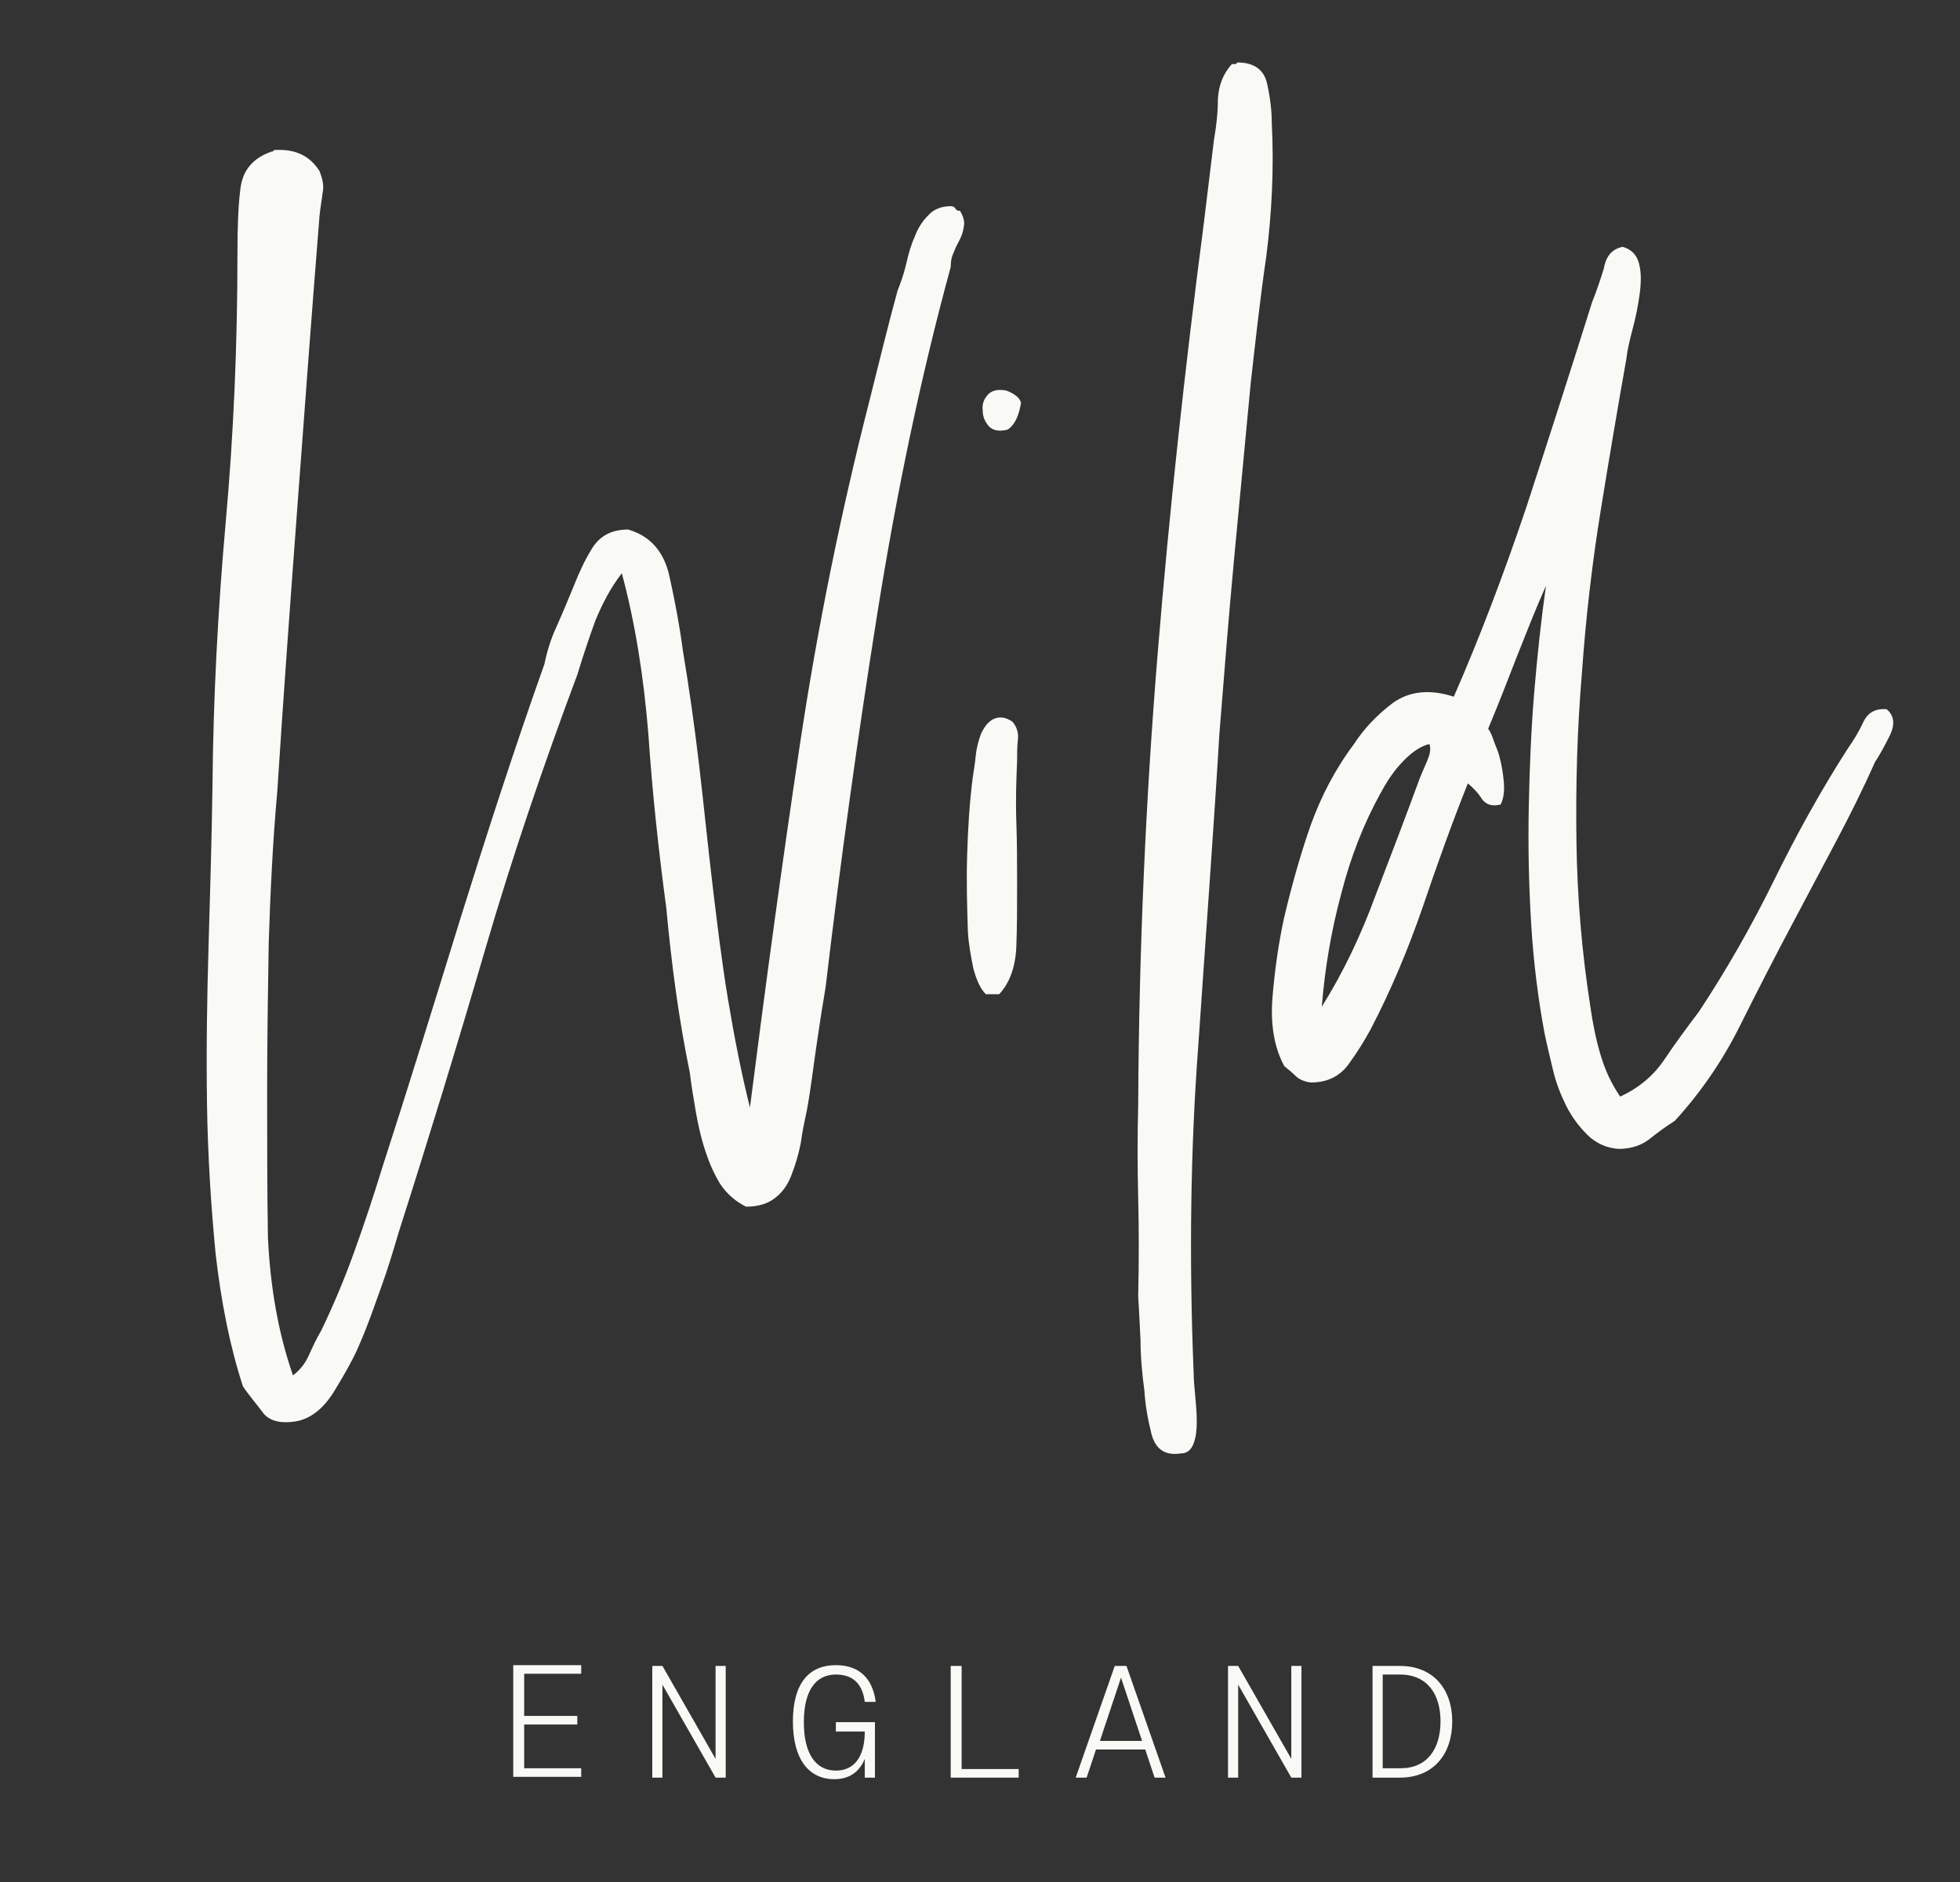
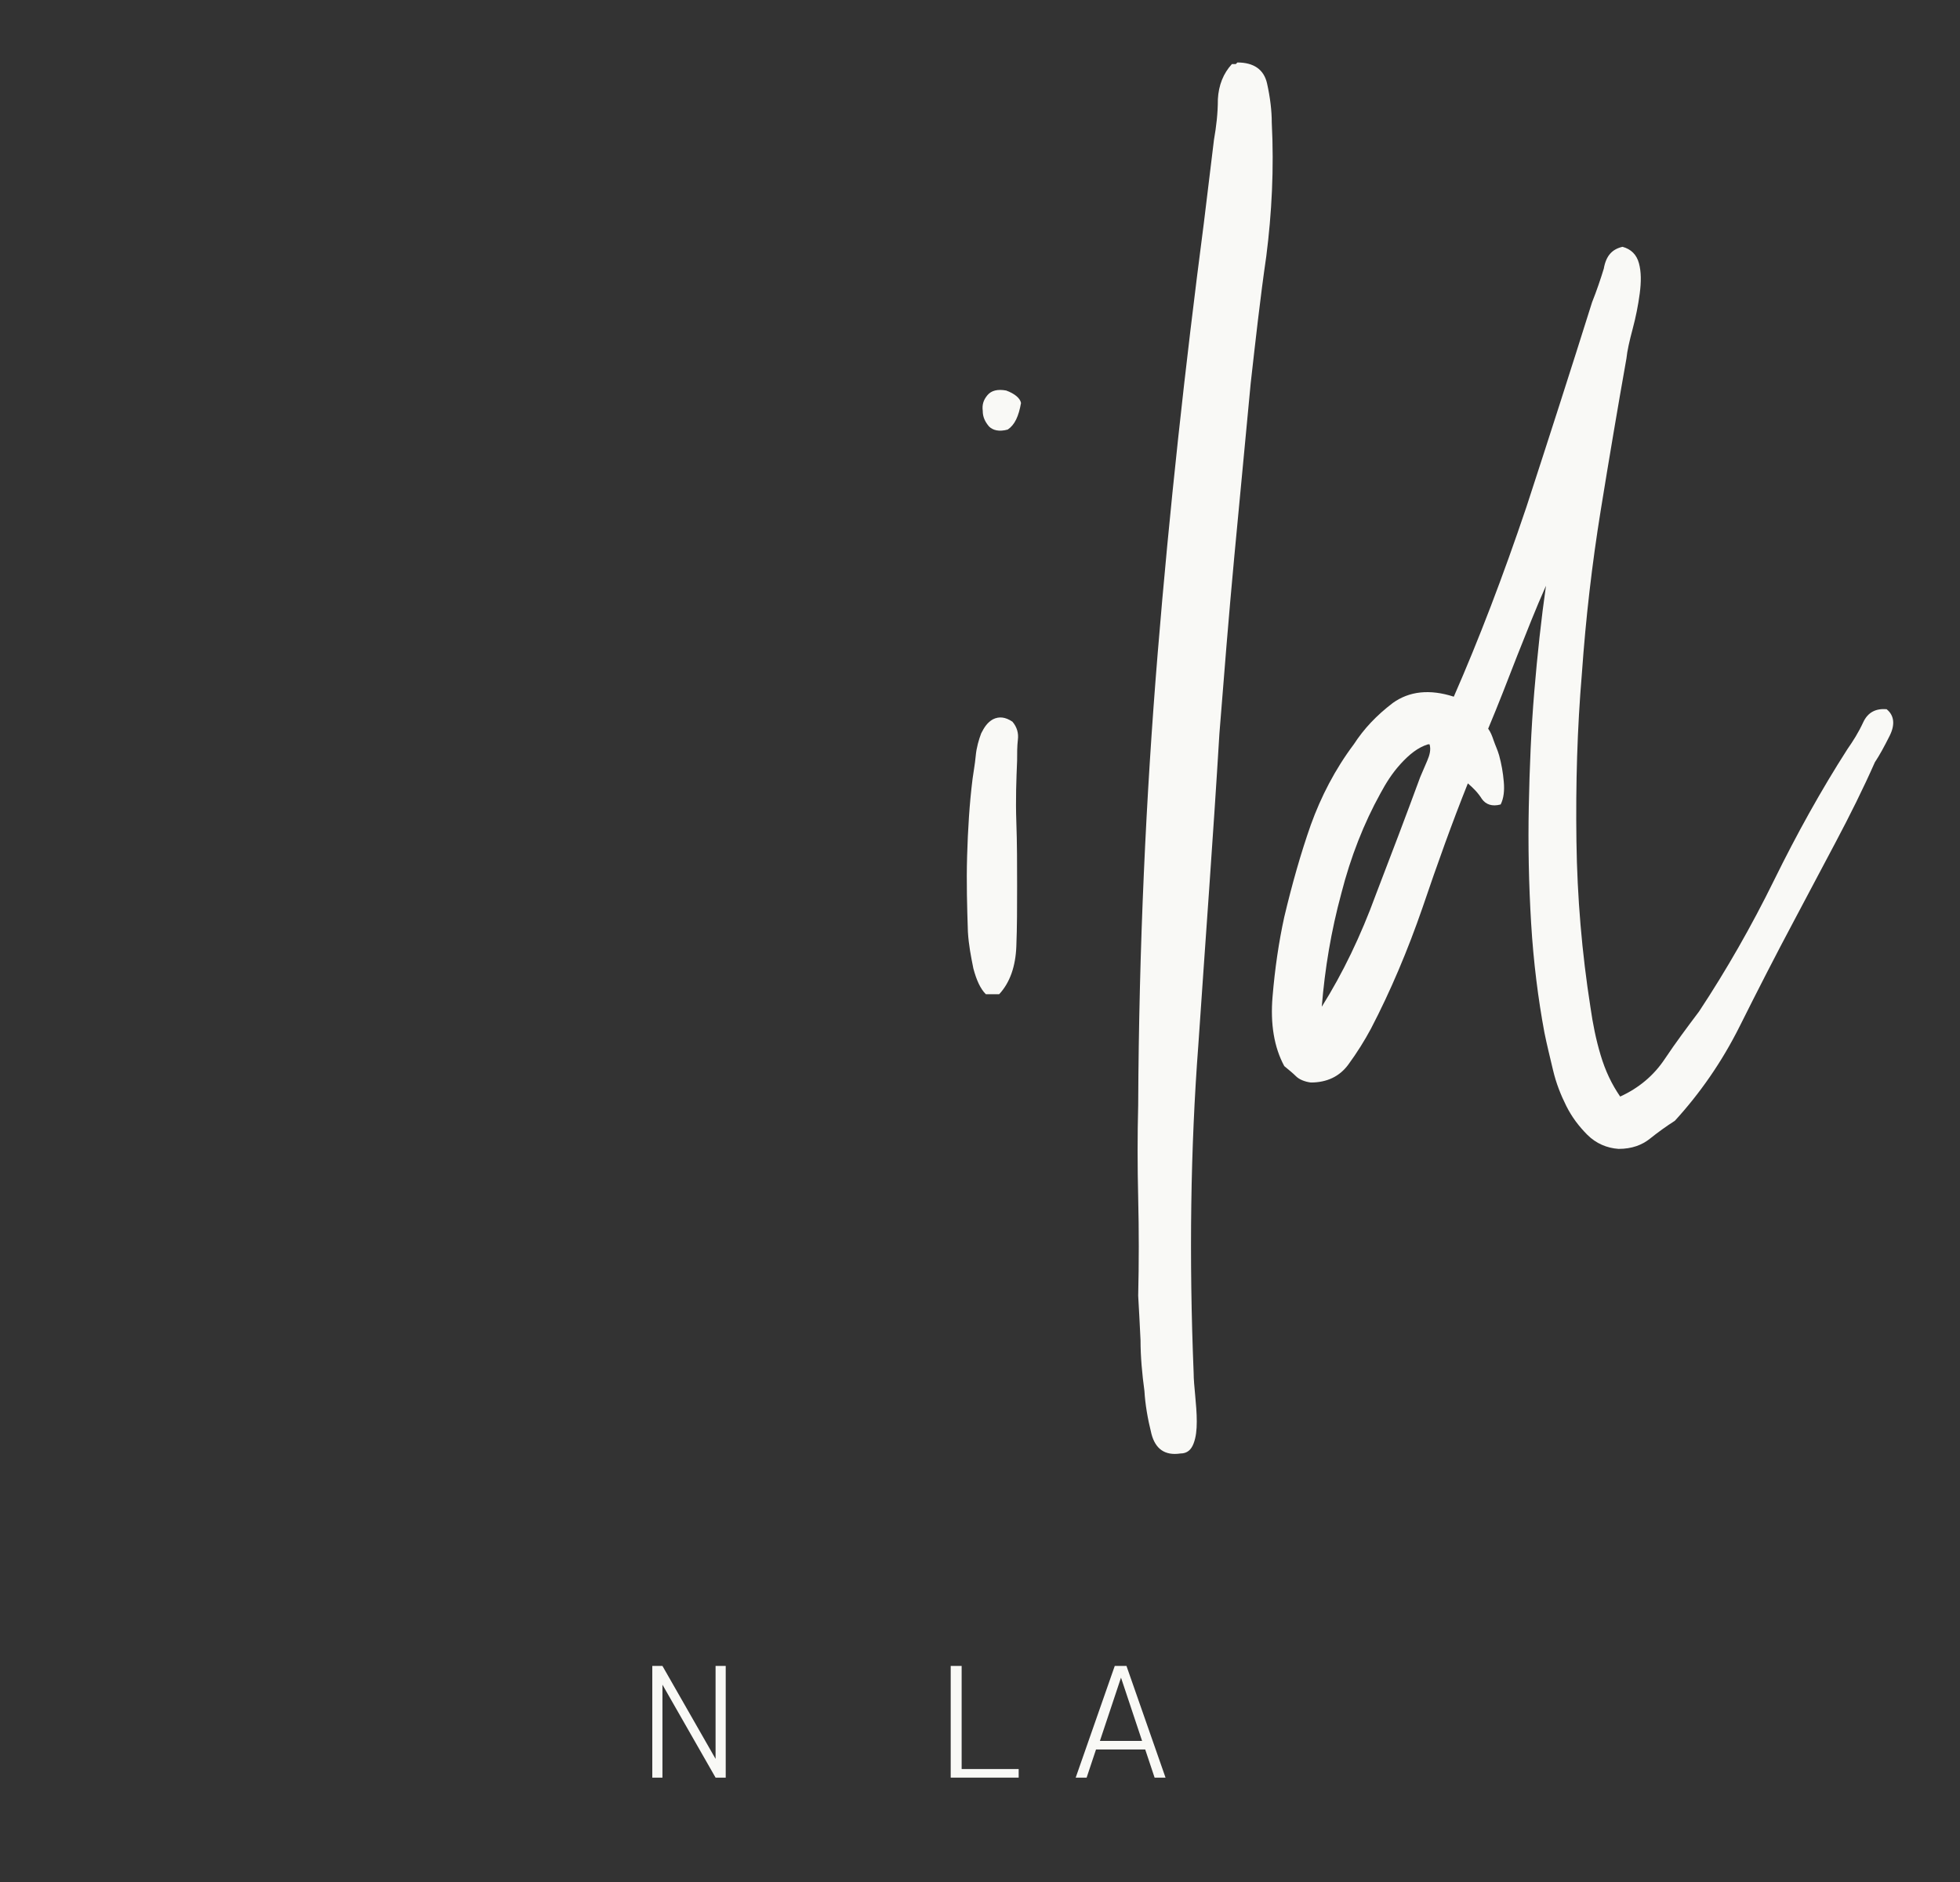
<svg xmlns="http://www.w3.org/2000/svg" xml:space="preserve" style="enable-background:new 0 0 250.9 241;" viewBox="0 0 250.9 241" y="0px" x="0px" id="Layer_1" version="1.1">
  <rect x="0" y="0" width="250.9" height="241" fill="#333333" stroke="none" />
  <style type="text/css">
	.st0{fill:#F9F9F6;}
</style>
  <g>
    <g>
-       <path d="M37.5,176.1c0.8-0.6,1.5-1.4,2-2.5c0.5-1.1,1-2.2,1.6-3.2c1.5-3.1,2.9-6.4,4.2-10c1.3-3.6,2.5-7.2,3.6-10.8    c3.4-10.5,6.7-21.2,10.1-32.2c3.4-10.9,6.9-21.7,10.7-32.4c0.3-1.5,0.8-3.2,1.6-4.9c0.8-1.8,1.5-3.5,2.2-5.2    c0.6-1.5,1.3-3.1,2.3-4.7c1-1.6,2.5-2.4,4.6-2.4c2.8,0.8,4.6,2.8,5.3,6c0.7,3.2,1.3,6.3,1.7,9.4c0.8,4.8,1.5,9.7,2.1,14.8    c0.6,5.1,1.1,10.2,1.7,15.2c0.6,5,1.2,10,2,14.8c0.8,4.8,1.7,9.4,2.8,13.8c2-15.7,4.1-31.2,6.4-46.5c2.3-15.3,5.3-29.9,8.9-44    c0.6-2.4,1.2-4.8,1.8-7.2c0.6-2.4,1.2-4.7,1.8-6.9c0.4-1,0.8-2.1,1.1-3.4c0.3-1.3,0.6-2.4,1.1-3.5c0.4-1.1,1-2,1.7-2.7    c0.7-0.8,1.7-1.2,2.9-1.2c0.3,0,0.5,0.1,0.6,0.3c0.1,0.2,0.3,0.3,0.6,0.3c0.4,0.7,0.6,1.3,0.5,1.9c-0.1,0.6-0.2,1.1-0.5,1.7    c-0.3,0.6-0.6,1.1-0.8,1.7c-0.3,0.6-0.4,1.2-0.4,1.9c-3.8,13.9-6.9,28.7-9.4,44.4c-2.5,15.7-4.7,31.6-6.6,47.7    c-0.4,2.4-0.8,4.9-1.2,7.7c-0.4,2.7-0.7,5.4-1.2,8.1c-0.3,1.4-0.6,2.8-0.8,4.3c-0.3,1.5-0.7,2.8-1.2,4.1c-0.5,1.3-1.2,2.2-2.1,2.9    c-0.9,0.7-2.1,1.1-3.7,1.1c-1.4-0.7-2.5-1.7-3.3-2.9c-0.8-1.3-1.4-2.7-1.9-4.2c-0.5-1.5-0.9-3.2-1.2-4.9c-0.3-1.8-0.6-3.5-0.8-5.2    c-0.7-3.4-1.3-6.9-1.8-10.5c-0.5-3.6-0.9-7.2-1.2-10.5c-1-7.4-1.8-14.9-2.3-22.3c-0.6-7.4-1.7-14.3-3.4-20.6    c-1.4,1.8-2.5,3.9-3.4,6.1c-0.8,2.2-1.6,4.6-2.3,6.9c-4.3,11.5-8.3,23.2-11.8,35.2c-3.5,12-7.2,24.1-11.1,36.3    c-0.7,2.4-1.4,4.7-2.2,6.9c-0.8,2.2-1.6,4.6-2.6,6.9c-0.8,2-2,4.1-3.4,6.4c-1.4,2.3-3.1,3.6-5,3.9c-2,0.3-3.4-0.1-4.2-1.2    c-0.8-1.1-1.7-2.1-2.5-3.3c-1.7-5.2-2.8-10.9-3.5-17c-0.6-6.2-1-12.6-1.1-19.2c-0.1-6.7,0-13.4,0.2-20.2    c0.2-6.8,0.4-13.6,0.5-20.3c0.1-11.5,0.7-22.8,1.7-34c1-11.1,1.5-22.6,1.5-34.4c0-3.4,0.1-6.2,0.4-8.4c0.3-2.2,1.6-3.8,4-4.6    c0.1,0,0.2,0,0.2-0.1c0-0.1,0.1-0.1,0.4-0.1c2.5-0.1,4.3,0.8,5.5,2.7c0.4,1,0.6,1.9,0.4,2.8c-0.1,0.9-0.3,1.9-0.4,3    c-1,12.5-1.9,24.7-2.8,36.8c-0.9,12.1-1.8,24.3-2.6,36.8c-0.6,6.7-0.9,13.2-1.1,19.5c-0.1,6.2-0.2,12.5-0.2,18.8    c0,6.5,0,12.7,0.1,18.8C34.6,164.8,35.6,170.6,37.5,176.1z" class="st0" />
      <path d="M129.6,92.4c0.6,0.7,0.8,1.5,0.7,2.3c-0.1,0.8-0.1,1.8-0.1,2.7c-0.1,2.4-0.2,5-0.1,7.8    c0.1,2.8,0.1,5.5,0.1,8.2c0,2.7,0,5.3-0.1,7.8c-0.1,2.5-0.8,4.6-2.2,6.1h-1.7c-0.7-0.7-1.2-1.8-1.6-3.3c-0.3-1.5-0.6-3-0.7-4.7    c-0.1-3.1-0.2-6.3-0.1-9.7c0.1-3.4,0.3-6.7,0.7-9.9c0.1-0.8,0.3-1.8,0.4-2.9c0.1-1.1,0.4-2.1,0.7-2.9c0.4-0.8,0.8-1.4,1.5-1.8    C127.9,91.7,128.7,91.8,129.6,92.4z M130.7,51.6c-0.3,1.7-0.8,2.8-1.7,3.4c-1.1,0.3-1.9,0.1-2.4-0.4c-0.5-0.6-0.8-1.2-0.8-2    c-0.1-0.8,0.1-1.4,0.6-2c0.5-0.6,1.3-0.8,2.4-0.6C129.9,50.4,130.6,51,130.7,51.6z" class="st0" />
      <path d="M158.2,8.2l0.2-0.2c2.1,0,3.4,0.9,3.8,2.7c0.4,1.8,0.6,3.5,0.6,5c0.3,5.9,0,11.6-0.7,17.1    c-0.8,5.5-1.4,11-2,16.3c-0.7,7.3-1.4,14.7-2.1,22.2c-0.7,7.5-1.3,15-1.9,22.6c-0.8,13.3-1.8,26.6-2.7,39.9    c-1,13.2-1.2,27.2-0.6,42c0,0.8,0.1,1.8,0.2,2.9c0.1,1.1,0.2,2.2,0.2,3.3s-0.1,2-0.4,2.8c-0.3,0.8-0.8,1.3-1.7,1.3    c-2,0.3-3.2-0.6-3.7-2.5c-0.5-2-0.8-3.8-0.9-5.5c-0.3-2.2-0.5-4.4-0.5-6.5c-0.1-2.1-0.2-4-0.3-5.7c0.1-4.2,0.1-8.4,0-12.5    c-0.1-4.1-0.1-8.1,0-11.9c0.1-20.3,1-39.6,2.5-57.9c1.5-18.3,3.5-36.6,5.9-55l1.3-10.7c0.3-1.7,0.5-3.4,0.5-5.2    c0.1-1.8,0.7-3.3,1.8-4.5H158.2z" class="st0" />
      <path d="M207.7,31.6c1.1,0.3,1.8,1,2.1,2.1c0.3,1.1,0.3,2.4,0.1,3.9c-0.2,1.5-0.5,3-0.9,4.5c-0.4,1.5-0.7,2.8-0.8,3.8    c-1.1,6.2-2.2,12.7-3.3,19.5c-1.1,6.8-1.9,13.7-2.4,20.8c-0.6,7.1-0.8,14.2-0.7,21.5c0.1,7.2,0.7,14.3,1.8,21.3    c0.3,2.1,0.7,4.1,1.3,6.1c0.6,2,1.4,3.7,2.5,5.3c2.4-1.1,4.3-2.7,5.7-4.8c1.4-2.1,2.9-4.1,4.4-6.1c3.5-5.3,6.7-10.9,9.6-16.8    c2.9-5.9,6-11.5,9.4-16.8c0.7-1,1.4-2.1,2-3.4c0.6-1.3,1.6-1.8,3-1.7c1,0.8,1.1,2,0.4,3.4c-0.7,1.4-1.3,2.5-1.9,3.4    c-1.5,3.4-3.2,6.8-5,10.2c-1.8,3.4-3.6,6.8-5.3,10c-2.4,4.5-4.7,9-7,13.6c-2.3,4.6-5.1,8.6-8.3,12.1c-1.1,0.7-2.2,1.5-3.2,2.3    c-1,0.8-2.3,1.3-4,1.3c-1.5-0.1-2.9-0.7-4-1.8c-1.1-1.1-2-2.3-2.7-3.7c-0.7-1.4-1.3-2.9-1.7-4.6c-0.4-1.7-0.8-3.3-1.1-4.8    c-0.8-4.3-1.4-9-1.7-14c-0.3-5-0.4-10-0.3-14.9c0.1-5,0.3-9.9,0.7-14.7c0.4-4.8,0.9-9.4,1.5-13.6c-1.3,2.9-2.5,6-3.7,9    c-1.2,3.1-2.4,6.2-3.7,9.3c0.3,0.4,0.5,0.9,0.7,1.5c0.2,0.6,0.5,1.2,0.7,1.9c0.3,1.1,0.5,2.2,0.6,3.4c0.1,1.1,0,2.1-0.4,2.9    c-1.1,0.3-1.9,0-2.4-0.7c-0.5-0.8-1.1-1.4-1.8-2c-2,5-3.9,10.3-5.8,15.9c-1.9,5.5-4.1,10.7-6.6,15.5c-0.8,1.5-1.8,3.1-2.9,4.6    c-1.1,1.5-2.7,2.3-4.8,2.3c-0.8-0.1-1.5-0.4-1.9-0.8c-0.4-0.4-0.9-0.8-1.5-1.3c-1.3-2.4-1.8-5.4-1.5-8.9c0.3-3.6,0.8-7,1.5-10.2    c1-4.2,2.1-8.1,3.4-11.8c1.3-3.6,3.1-7.1,5.5-10.3c1.3-2,2.9-3.7,5-5.3c2.1-1.5,4.7-1.8,7.8-0.8c3.2-7.3,6.3-15.4,9.3-24.3    c2.9-8.9,5.7-17.6,8.4-26.2c0.6-1.5,1.1-3,1.5-4.3C205.6,32.7,206.4,31.9,207.7,31.6z M182.8,95.3c-1.3,0.4-2.4,1.3-3.5,2.5    s-1.9,2.5-2.6,3.8c-2.1,3.8-3.8,8.1-5,12.8c-1.3,4.8-2.1,9.6-2.5,14.5c2.7-4.3,5-9.1,6.9-14.3c2-5.2,3.9-10.2,5.7-15.1    c0.3-0.7,0.6-1.4,0.9-2.1c0.3-0.7,0.5-1.4,0.3-2.1H182.8z" class="st0" />
    </g>
    <g>
-       <path d="M67.1,214.4v5.3h6.8v1.1h-6.8v5.6h7.3v1.1h-8.7v-14.3h8.7v1.1H67.1z" class="st0" />
      <path d="M92.9,213.3v14.3h-1.3l-6.8-11.9v11.9h-1.3v-14.3h1.3l6.8,11.9v-11.9H92.9z" class="st0" />
-       <path d="M107,220.5h5v7.1h-1.3v-2.4c-0.7,1.7-2,2.6-3.9,2.6c-3.3,0-5.3-2.6-5.3-7.4c0-4.8,2-7.2,5.5-7.2    c2.9,0,4.7,1.6,5.1,4.7h-1.4c-0.3-2.4-1.6-3.5-3.7-3.5c-2.6,0-4.1,2.1-4.1,6.1s1.5,6.2,4.1,6.2c2.3,0,3.7-1.7,3.7-5H107V220.5z" class="st0" />
      <path d="M130.4,226.4v1.2h-8.7v-14.3h1.4v13.2H130.4z" class="st0" />
      <path d="M146.6,224h-6.3l-1.2,3.6h-1.4l5-14.3h1.5l5,14.3h-1.4L146.6,224z M146.2,222.9l-2.7-8.1l-2.7,8.1H146.2z" class="st0" />
-       <path d="M166.6,213.3v14.3h-1.3l-6.8-11.9v11.9h-1.3v-14.3h1.3l6.8,11.9v-11.9H166.6z" class="st0" />
-       <path d="M185.9,220.4c0,4.2-2.4,7.2-6.7,7.2h-3.5v-14.3h3.5C183.5,213.3,185.9,216.3,185.9,220.4z M184.4,220.4    c0-3.5-1.7-6-5.2-6H177v12h2.3C182.7,226.4,184.4,223.9,184.4,220.4z" class="st0" />
    </g>
  </g>
</svg>